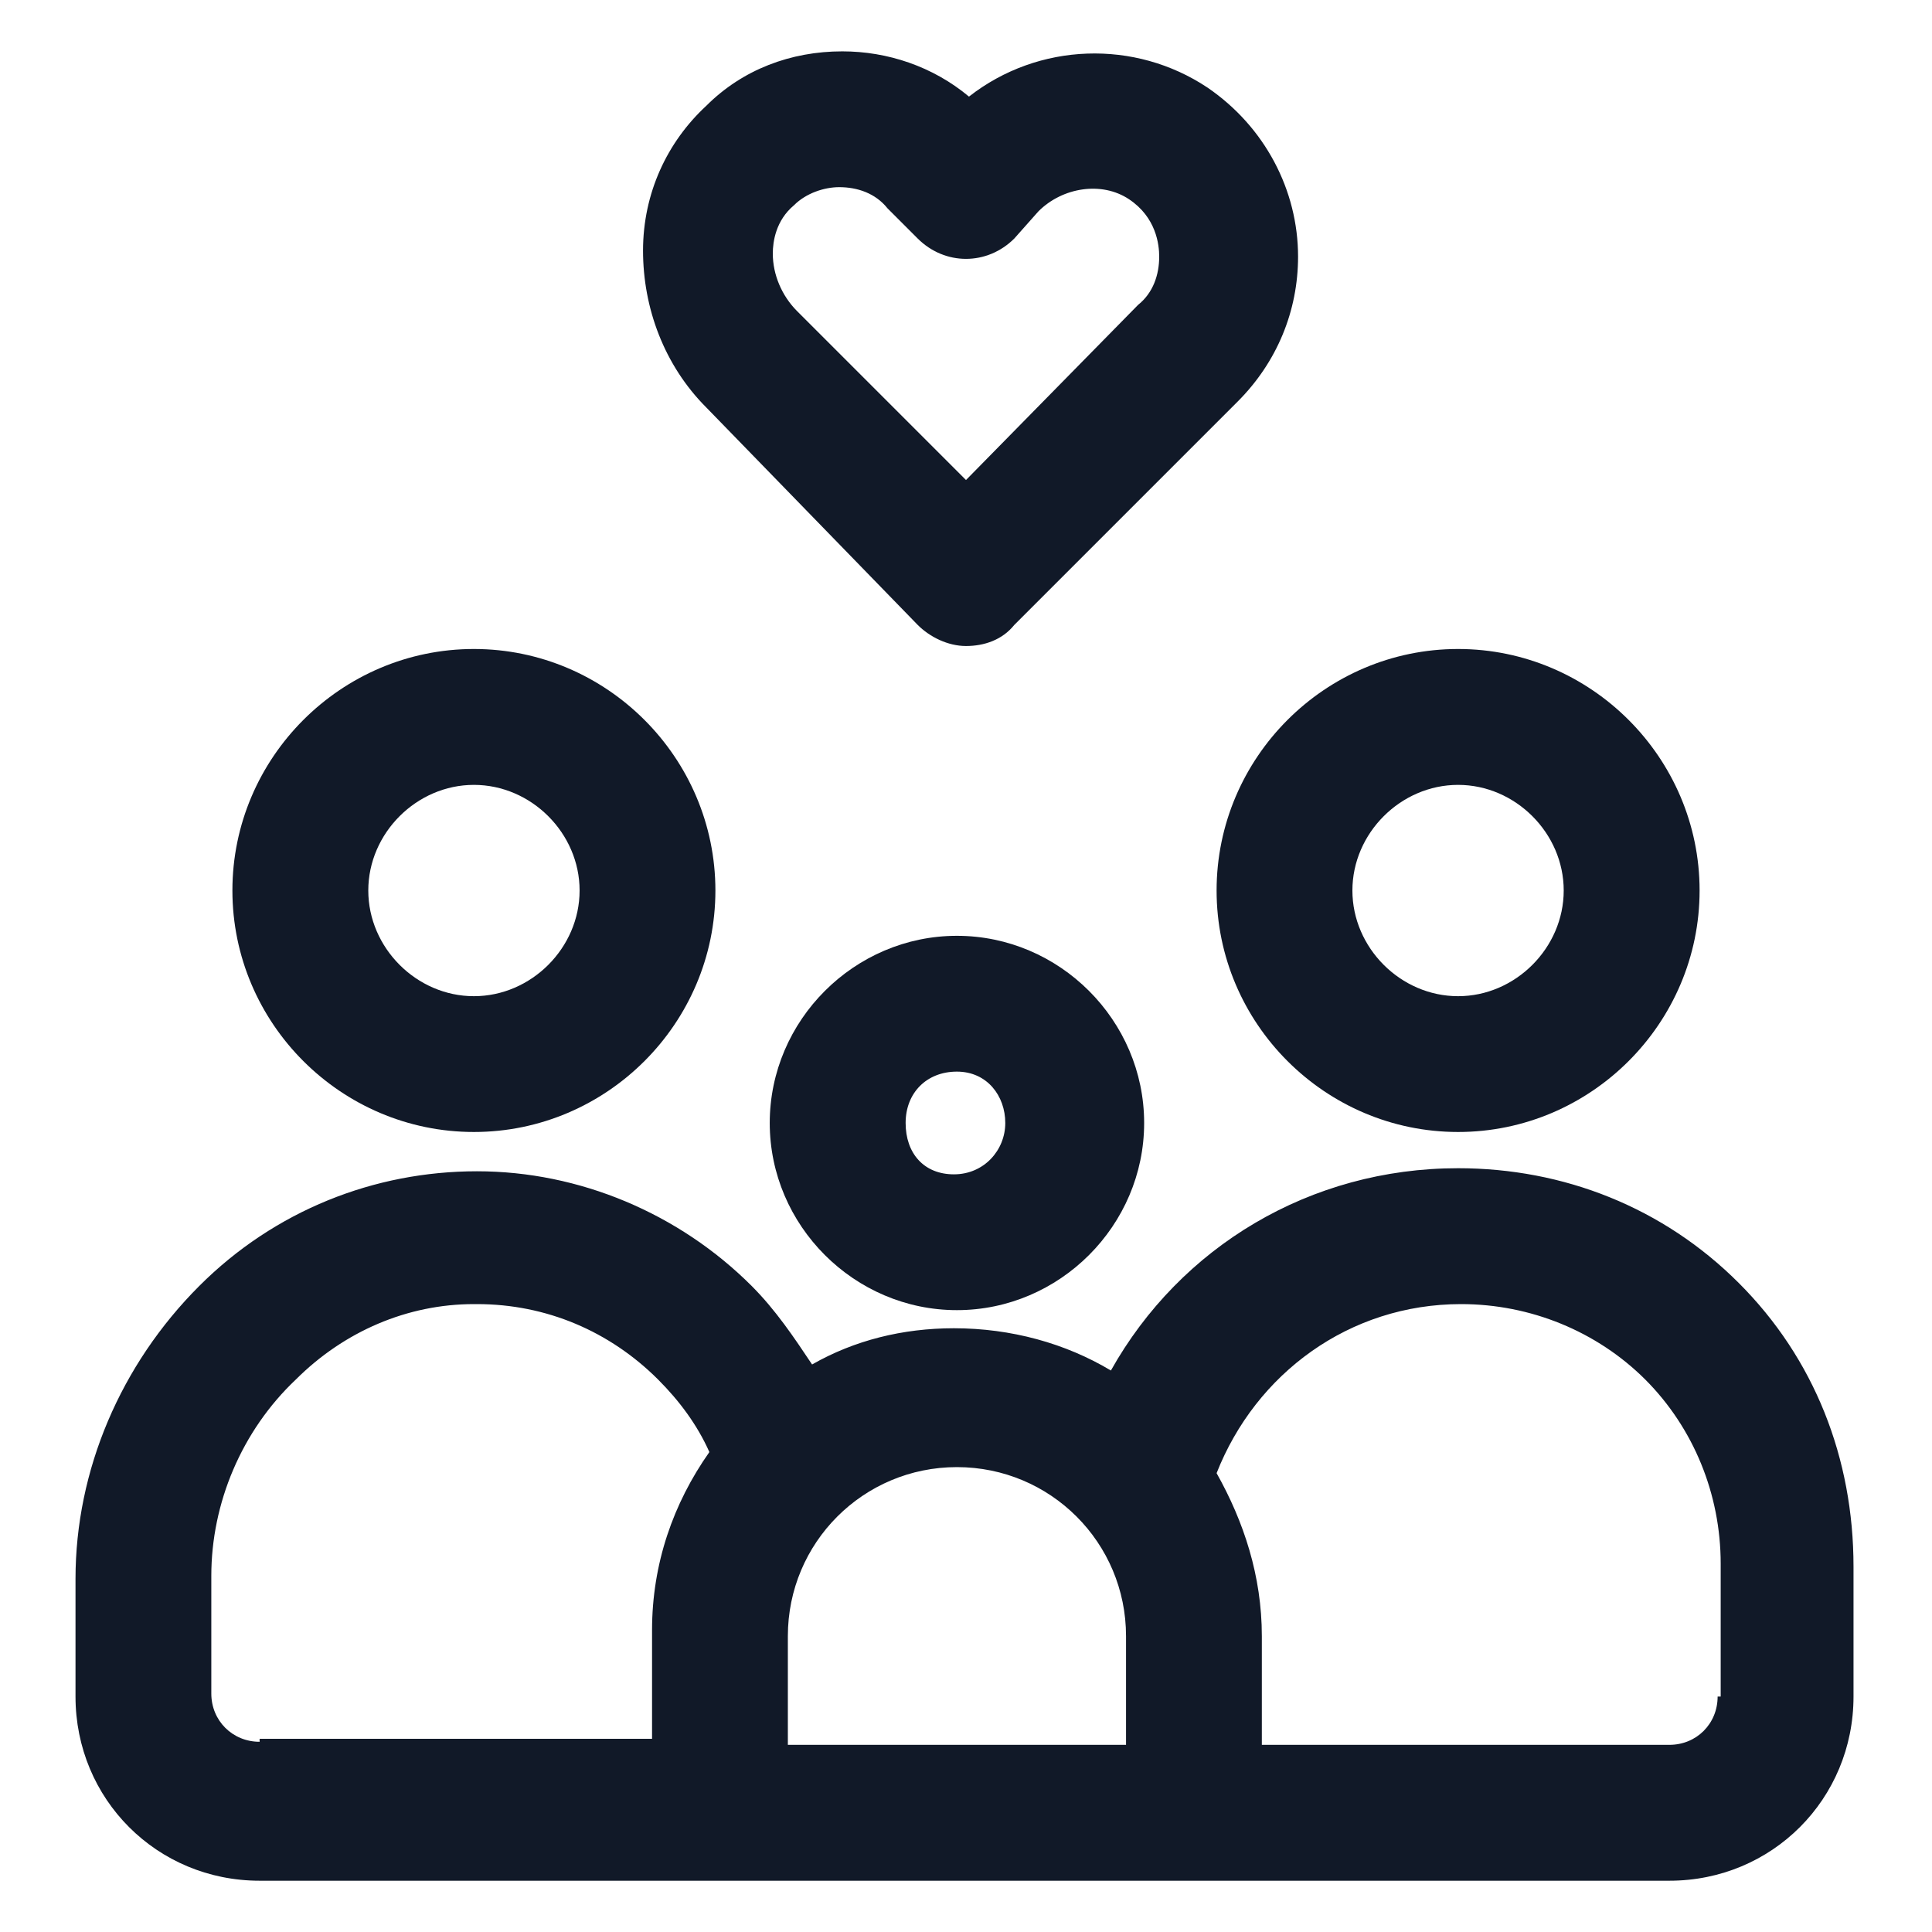
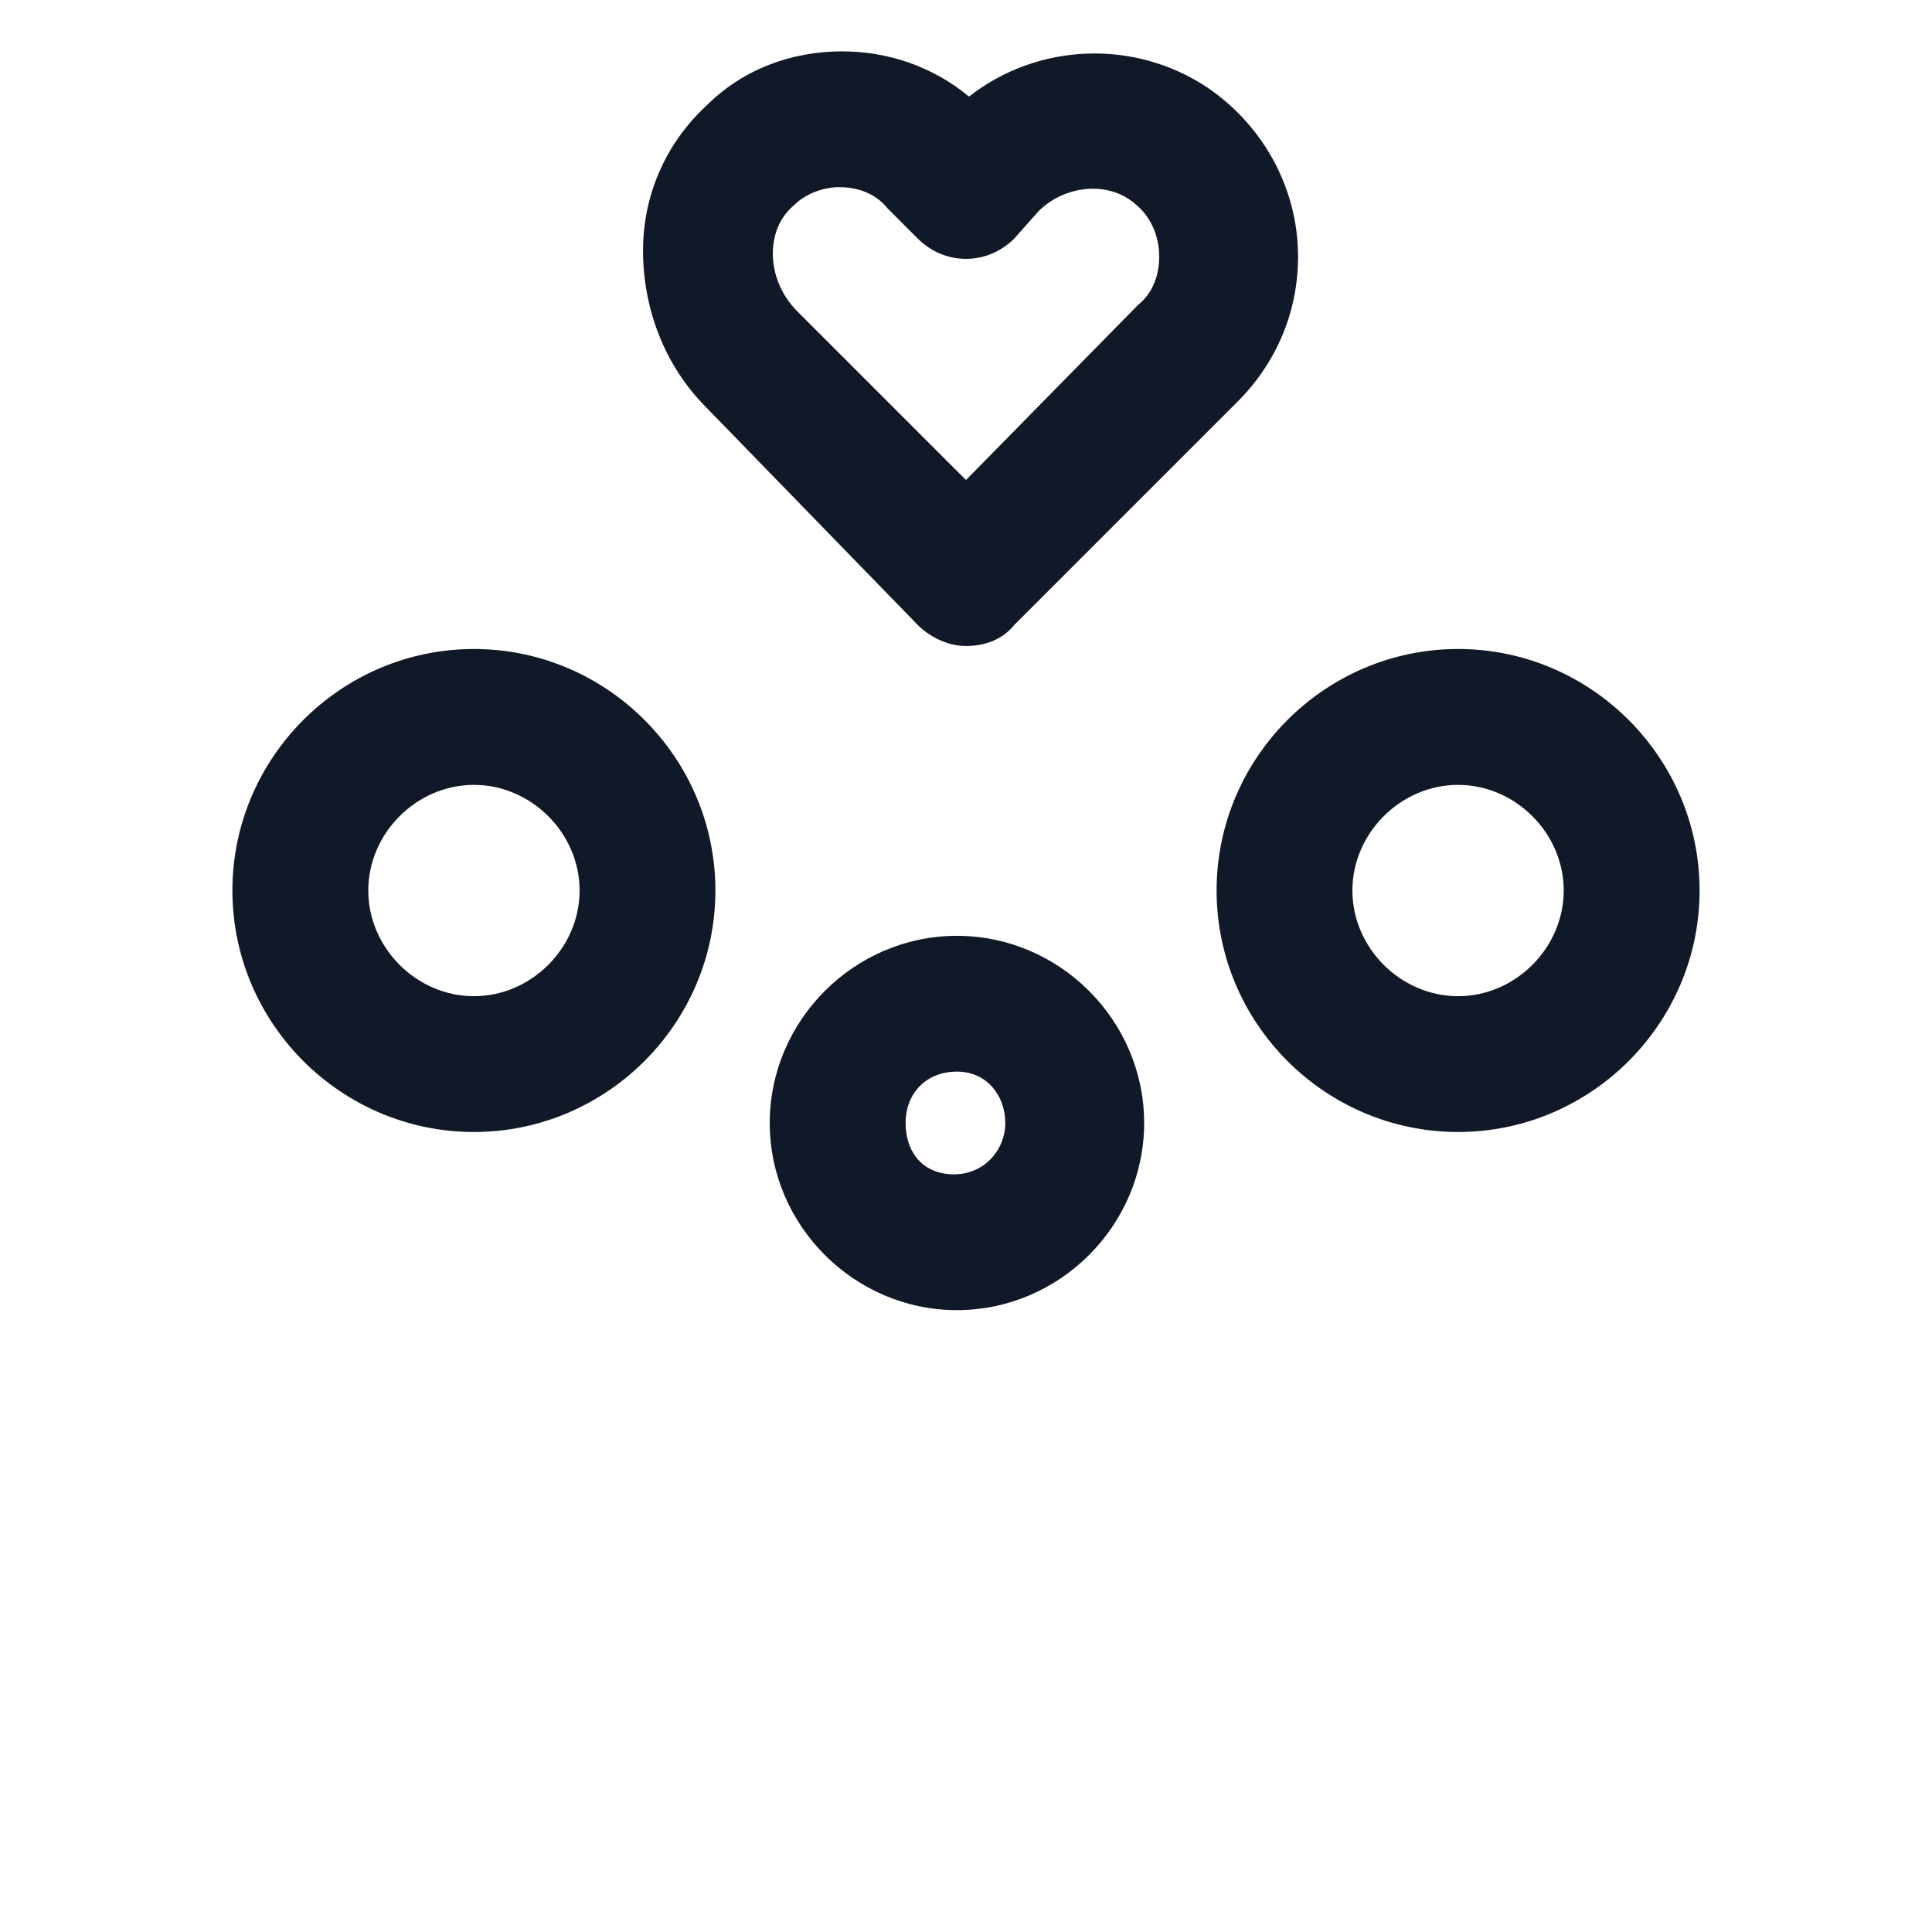
<svg xmlns="http://www.w3.org/2000/svg" width="24" height="24" viewBox="0 0 24 24" fill="none">
  <g clip-path="url(#clip0_501_42561)">
    <path d="M5.887 14.062C7.537 14.062 8.887 12.713 8.887 11.062C8.887 9.412 7.537 8.062 5.887 8.062C4.237 8.062 2.887 9.412 2.887 11.062C2.887 12.713 4.237 14.062 5.887 14.062ZM5.887 9.75C6.6 9.75 7.2 10.35 7.2 11.062C7.2 11.775 6.6 12.375 5.887 12.375C5.175 12.375 4.575 11.775 4.575 11.062C4.575 10.35 5.175 9.75 5.887 9.75Z" fill="#111928" />
-     <path d="M21.6 15.938C20.663 15 19.425 14.512 18.113 14.512C16.275 14.512 14.662 15.488 13.8 17.025C13.238 16.688 12.562 16.5 11.85 16.5C11.213 16.5 10.613 16.65 10.088 16.95C9.863 16.613 9.637 16.275 9.338 15.975C8.438 15.075 7.2 14.55 5.925 14.55C4.65 14.55 3.413 15.037 2.475 15.975C1.5 16.95 0.938 18.262 0.938 19.613V21.075C0.938 22.35 1.95 23.363 3.225 23.363H20.738C22.012 23.363 23.025 22.35 23.025 21.075V19.462C23.025 18.113 22.538 16.875 21.6 15.938ZM3.225 21.637C2.888 21.637 2.625 21.375 2.625 21.038V19.575C2.625 18.675 3 17.775 3.675 17.137C4.275 16.538 5.062 16.2 5.888 16.2H5.925C6.787 16.2 7.575 16.538 8.175 17.137C8.438 17.4 8.662 17.7 8.812 18.038C8.363 18.675 8.1 19.425 8.1 20.25V21.6H3.225V21.637ZM13.988 21.675H9.787V20.325C9.787 19.163 10.725 18.225 11.887 18.225C13.05 18.225 13.988 19.163 13.988 20.325V21.675ZM21.337 21.075C21.337 21.413 21.075 21.675 20.738 21.675H15.675V20.325C15.675 19.575 15.45 18.9 15.113 18.3C15.6 17.062 16.762 16.2 18.15 16.2C19.012 16.2 19.837 16.538 20.438 17.137C21.038 17.738 21.375 18.562 21.375 19.425V21.075H21.337Z" fill="#111928" />
    <path d="M15.113 11.062C15.113 12.713 16.462 14.062 18.113 14.062C19.762 14.062 21.113 12.713 21.113 11.062C21.113 9.412 19.762 8.062 18.113 8.062C16.462 8.062 15.113 9.412 15.113 11.062ZM18.113 9.75C18.825 9.75 19.425 10.35 19.425 11.062C19.425 11.775 18.825 12.375 18.113 12.375C17.4 12.375 16.8 11.775 16.8 11.062C16.8 10.35 17.4 9.75 18.113 9.75Z" fill="#111928" />
    <path d="M9.562 13.95C9.562 15.225 10.613 16.275 11.887 16.275C13.162 16.275 14.213 15.225 14.213 13.95C14.213 12.675 13.162 11.625 11.887 11.625C10.613 11.625 9.562 12.675 9.562 13.95ZM12.488 13.95C12.488 14.287 12.225 14.588 11.85 14.588C11.475 14.588 11.25 14.325 11.25 13.95C11.25 13.575 11.512 13.312 11.887 13.312C12.262 13.312 12.488 13.613 12.488 13.95Z" fill="#111928" />
    <path d="M11.4 7.763C11.55 7.913 11.775 8.025 12 8.025C12.225 8.025 12.45 7.95 12.6 7.763L15.375 4.988C15.863 4.5 16.125 3.863 16.125 3.188C16.125 2.363 15.713 1.575 15 1.088C14.1 0.488 12.9 0.525 12.037 1.2C11.588 0.825 11.025 0.638 10.463 0.638C9.825 0.638 9.225 0.863 8.775 1.313C8.288 1.763 7.988 2.4 7.988 3.113C7.988 3.825 8.25 4.538 8.775 5.063L11.4 7.763ZM9.863 2.55C10.012 2.4 10.238 2.325 10.425 2.325C10.65 2.325 10.875 2.4 11.025 2.588L11.4 2.963C11.738 3.3 12.262 3.3 12.6 2.963L12.9 2.625C13.2 2.325 13.688 2.25 14.025 2.475C14.363 2.7 14.4 3.038 14.4 3.188C14.4 3.413 14.325 3.638 14.137 3.788L12 5.963L9.9 3.863C9.713 3.675 9.6 3.413 9.6 3.15C9.6 3 9.638 2.738 9.863 2.55Z" fill="#111928" />
  </g>
  <defs>
    <clipPath id="clip0_501_42561">
      <rect width="24" height="24" fill="white" />
    </clipPath>
  </defs>
</svg>